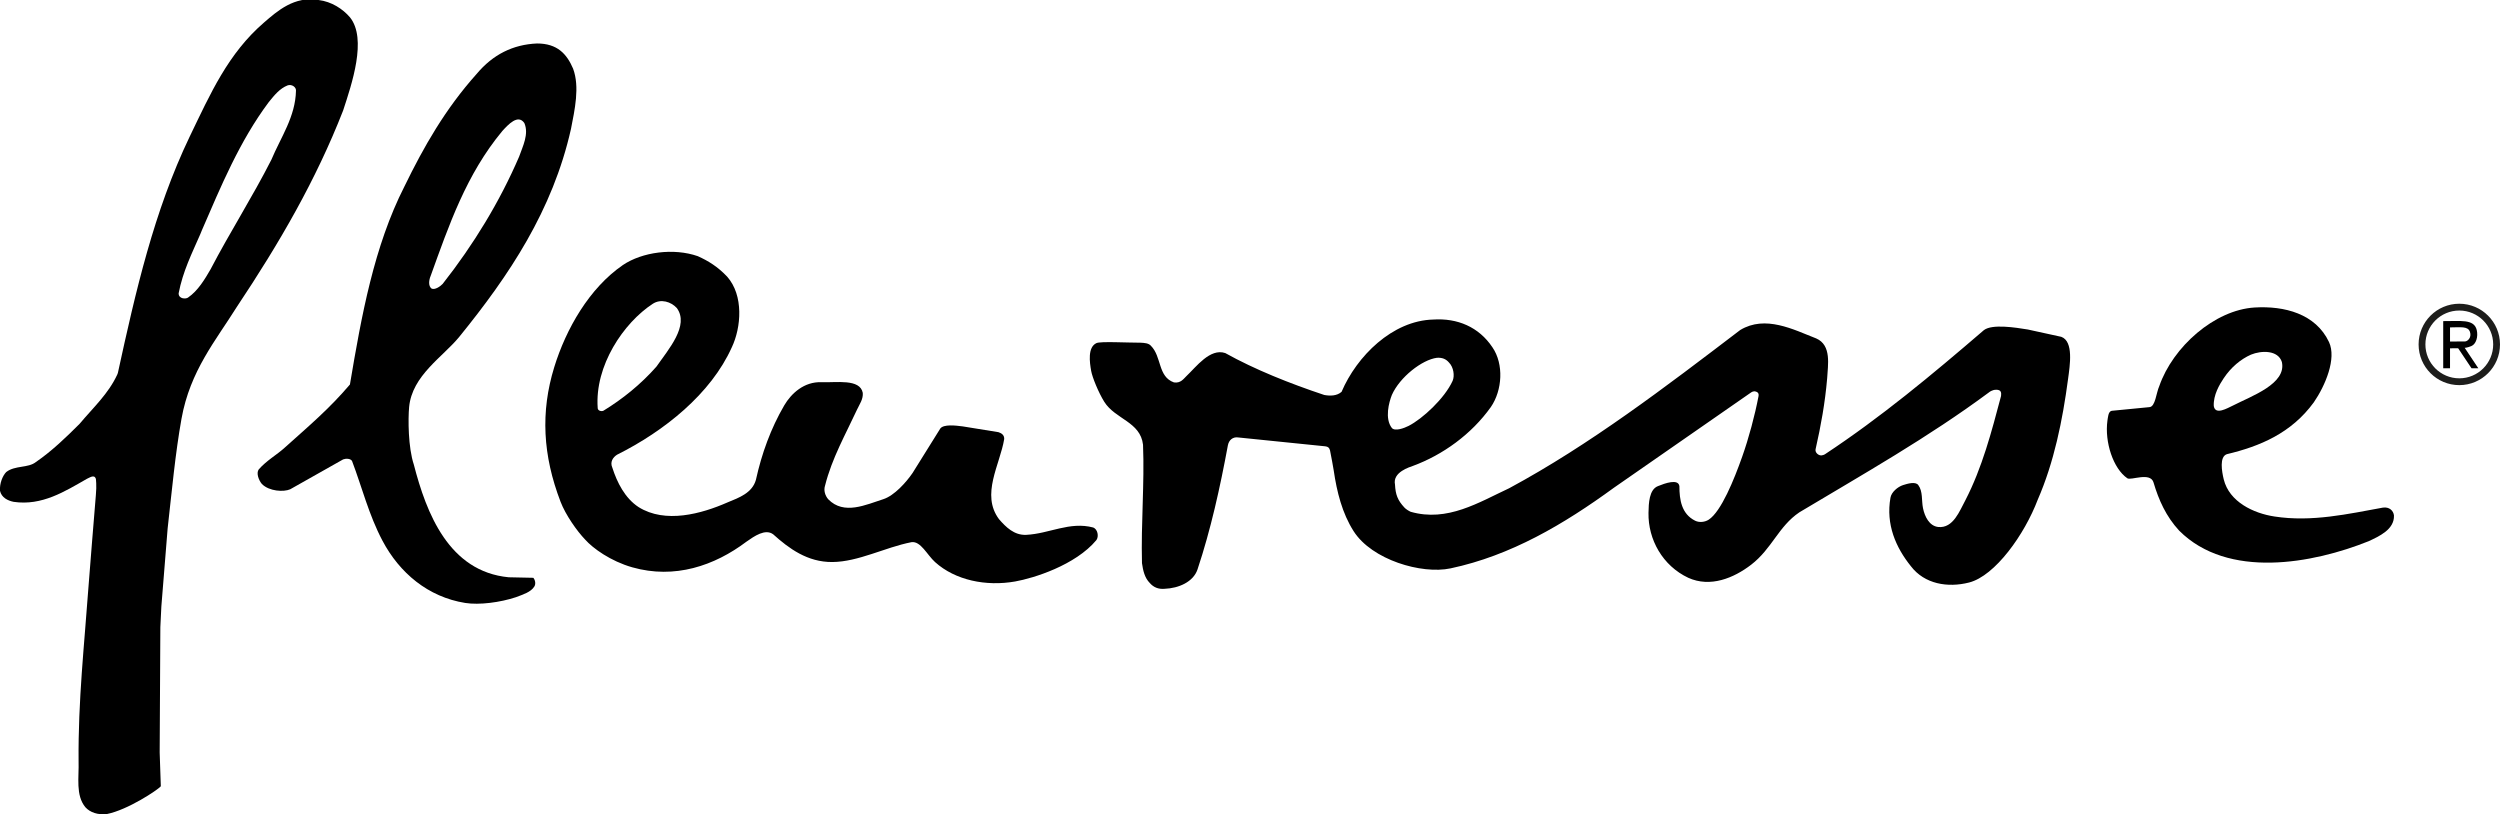
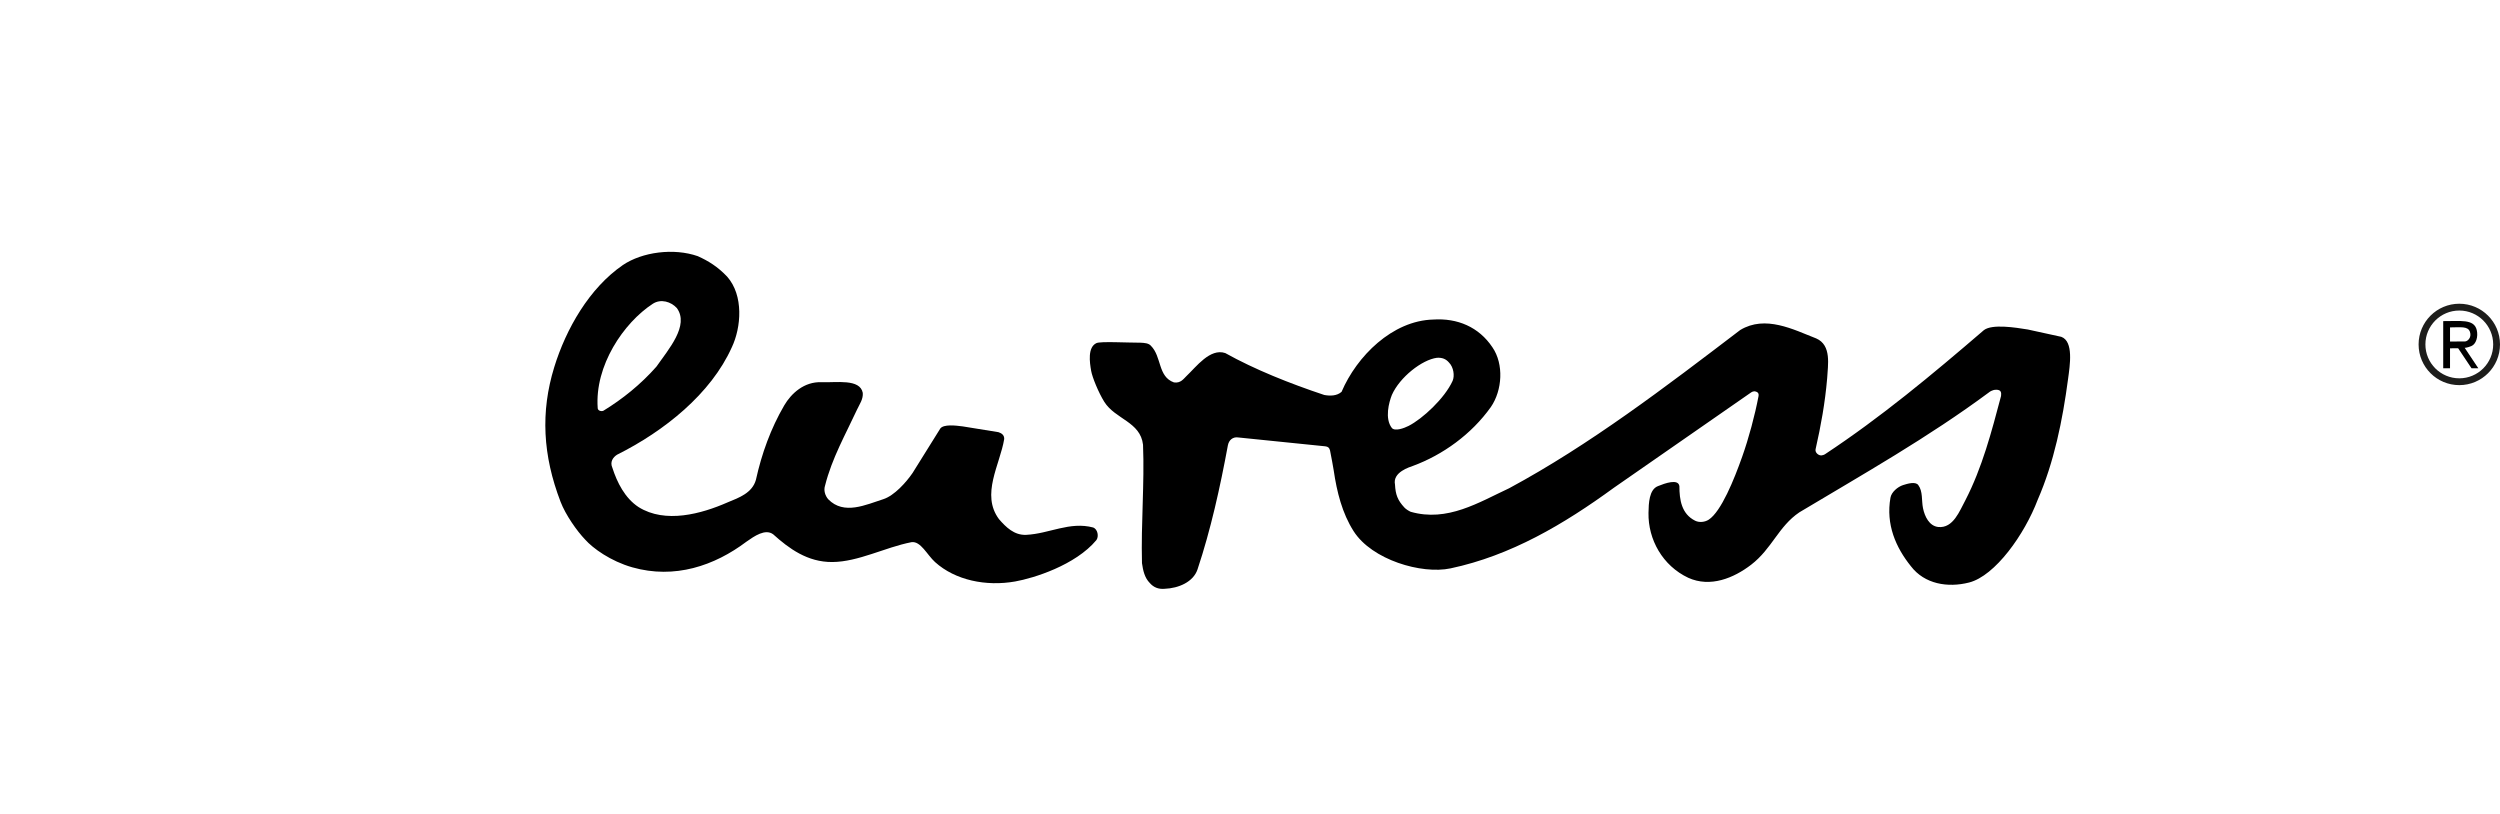
<svg xmlns="http://www.w3.org/2000/svg" id="Ebene_2" data-name="Ebene 2" viewBox="0 0 477.24 155.4">
  <defs>
    <style>
      .cls-1 {
        fill: none;
        stroke: #1d1d1b;
        stroke-width: 1.3px;
      }
    </style>
  </defs>
  <g id="Ebene_1-2" data-name="Ebene 1">
    <g>
-       <path d="m66.8,3.3c-1.36-1.59-3.5-3-6-3.3-4.6-.8-7.88,2.12-10.4,4.3-6.85,5.91-10.2,13.5-14.2,21.8-6.8,14.2-10.3,29.5-13.7,45.1l-.1.27c-1.7,3.7-4.6,6.33-7.2,9.43-2.5,2.5-5.25,5.17-8.33,7.29-1.5,1.2-3.97.61-5.67,1.91C.49,90.82-.1,92.3,0,93.7c.3,1.3,1.48,1.87,2.6,2.1,5.4.8,9.8-2,14-4.4.5-.2,1.4-.9,1.7,0,0,0,.18,1.28,0,3.1-.12,1.14-1.4,17.4-1.4,17.4-.8,11.1-2,21.9-1.9,33.4.1,3.1-.6,6.5,1.3,8.8.9,1,2.4,1.5,4.1,1.3,4-.8,9.69-4.59,10.3-5.3l-.22-6.45.13-23.93.19-3.92,1.2-14.9c.8-7.1,1.46-14.34,2.65-20.98,1.64-9.14,6.55-14.92,10.55-21.32,8.2-12.3,15.1-24.2,20.3-37.5,1.64-5.02,4.62-13.69,1.3-17.8h0Zm-15,27.2c-3.6,7.1-7.9,13.8-11.6,20.9-1.1,1.9-2.4,4.1-4.3,5.4-.4.31-1.8.3-1.8-.8.8-4.2,2.53-7.61,4.14-11.31l.31-.76c3.6-8.3,7.15-16.93,12.75-24.43,1.13-1.39,2.1-2.6,3.6-3.2.81-.28,1.65.34,1.6,1-.1,5-2.9,8.9-4.7,13.2h0Z" />
-       <path d="m87.68,64.29c9.5-11.7,17.82-24.09,21.32-39.69.7-3.6,1.7-8,.4-11.5-1.2-2.8-3.01-4.81-6.9-4.8-4.57.2-8.4,2.1-11.5,5.8-6,6.7-10.1,13.9-13.8,21.5-5.8,11.4-8.2,24.7-10.4,37.8-4,4.7-7.87,7.94-12.5,12.1-1.51,1.36-3.4,2.4-4.9,4.1-.54.72,0,2.1.6,2.8,1.4,1.4,4.17,1.55,5.4,1l10.1-5.7c.5-.2,1.4-.2,1.7.3,1.9,5,3.19,10.26,5.8,15.2,3.26,6.17,8.71,10.76,15.8,11.9,2.69.43,6.7-.1,9.7-1.1,1.3-.5,2.84-.95,3.51-2.05.34-.56.09-1.35-.21-1.65l-4.7-.1c-11.4-1.1-15.7-12.2-18.1-21.5-1.1-3.3-1.11-8.74-.9-11,.57-6.03,6.41-9.53,9.58-13.41h0Zm-5.48-11.59c3.5-9.7,6.8-19.4,13.7-27.7,1.08-1.18,2.99-3.3,4.2-1.5.9,2.1-.3,4.4-1,6.4-3.7,8.6-8.7,16.8-14.6,24.3-.52.53-1.46,1.16-2.1.9-.7-.5-.5-1.7-.2-2.4h0Z" />
      <path d="m208.7,100.7c-4.5-1.2-8.4,1.19-12.8,1.4-2.3.11-3.9-1.5-5.2-3-3.5-4.7.2-10.4,1-15.3.02-.76-.5-1.1-1.1-1.3l-6.8-1.1c-1.45-.19-3.66-.44-4.3.4l-5.3,8.5c-1.19,1.74-3.48,4.33-5.6,5-3.26,1.03-7.5,3.1-10.5,0-.6-.7-.9-1.7-.6-2.6,1.3-5.2,3.94-9.83,6.1-14.5.5-1.07,1.2-2,1.1-3.2-.52-2.75-5.08-1.93-7.9-2.04-3.29-.12-5.75,2.13-7.1,4.44-2.55,4.37-4.3,9.2-5.4,14.2-.7,2.5-3.2,3.4-5.4,4.3-5,2.2-11.9,4.1-17,.9-2.6-1.7-4.1-4.7-5-7.5-.5-1.1.1-2,.9-2.5,9-4.5,17.9-11.6,21.9-20.5,1.8-3.8,2.3-9.9-.9-13.5-1.8-1.9-3.6-3-5.6-3.9-4.6-1.6-10.6-.8-14.3,1.7-6.4,4.4-10.85,12.18-13.1,19.5-2.63,8.54-2.19,16.83,1.21,25.69.96,2.5,3.12,5.58,4.69,7.21,1.48,1.67,4.86,4.12,9,5.3,8.09,2.3,15.7-.3,21.8-4.9,1.51-1.06,3.6-2.52,5.1-1.4,3,2.7,6.55,5.33,11.29,5.29,5-.04,10.01-2.79,15.11-3.79,1.76-.25,2.97,2.42,4.5,3.8,3.84,3.47,9.74,4.69,15.3,3.7,3.5-.62,11.5-3.1,15.5-7.9.5-.7.25-2.06-.6-2.4h0Zm-94.6-22.8c-.6-8.1,4.95-16.27,10.5-19.9,1.56-1.02,3.5-.4,4.6.8,2.44,3.33-1.6,7.9-3.9,11.2-3,3.4-6.5,6.2-10.1,8.4-.4.2-1.1,0-1.1-.5h0Z" />
      <path d="m470.5,66.4s.45,0,1.26-.33c.93-.38,1.34-1.81,1.04-3.07-.52-2.18-3.19-1.66-6.4-1.7v9h1.3v-3.8c.66-.03,1.05-.02,1.55-.02l2.55,3.82h1.3l-2.6-3.9h0Zm-2.8-1.2v-2.7c1.97,0,3.41-.28,3.8.84s-.48,1.83-.92,1.84l-2.88.02h0Z" />
-       <path d="m454.9,96.9c-6.6,1.2-13.6,2.8-20.7,1.7-4-.6-8.65-2.79-9.7-7.1-.36-1.5-.86-4.31.6-4.8,6.3-1.5,12.3-4,16.6-9.9,2.2-3.2,4.37-8.36,2.9-11.5-2.55-5.42-8.53-6.94-14.2-6.6-7.64.46-15.6,7.5-18.2,15-.6,1.3-.73,3.95-1.89,4.02l-7.2.7c-.68.14-.7,1.31-.81,1.88-.56,4.1,1.11,9.16,3.8,11,.68.47,4.39-1.26,5,.8.99,3.35,2.4,6.5,4.9,9.2,9.3,9.3,25.5,6.3,36.2,2,1.9-.9,4.9-2.2,4.8-4.9-.11-.94-.91-1.67-2.1-1.5h0Zm-32.3-19.4c-.1-2.1,1.1-4.1,1.9-5.3,1.41-2.11,3.26-3.64,5.2-4.5,2-.82,5.17-.89,5.9,1.4.93,4.17-5.8,6.5-9.3,8.3-1.12.52-3.41,1.92-3.7.1h0Z" />
      <path d="m393.5,64.3l-6.4-1.4c-2.4-.39-6.78-1.08-8.37.11-10,8.6-19.73,16.69-30.33,23.69,0,0-.51.34-1,.2-.49-.14-.95-.64-.8-1.2,1-4.4,1.8-8.8,2.2-13.5.12-2.47.9-6.3-2.1-7.6-4.38-1.71-9.7-4.5-14.5-1.6-14.3,10.9-28.7,21.9-44.1,30.2-5.8,2.7-11.8,6.5-18.8,4.5-.37-.16-.93-.51-1.21-.82-1.3-1.4-1.69-2.48-1.79-4.38-.5-2.4,2.88-3.35,3.42-3.56,5.7-2.1,11.18-6.04,14.88-11.24,2.2-3.2,2.5-8.2.3-11.4-2.6-3.9-6.7-5.6-11.3-5.3-7.8.2-14.6,7-17.5,13.8-.9.8-2.2.8-3.3.6-6.6-2.2-13.27-4.86-18.9-8-2.91-.98-5.53,2.62-7.41,4.39-.53.5-1.09,1.41-2.39,1.21-3.1-1.1-2.3-4.9-4.4-7-.44-.5-1.23-.54-1.94-.58-2.7,0-7.67-.29-8.46.08-1.7.8-1.29,3.67-1,5.3.22,1.24,1.4,4.13,2.5,5.9,2.09,3.34,6.9,3.8,7.4,8.2.3,7.5-.4,14.9-.2,22.6.2,1.4.5,2.8,1.5,3.8.7.8,1.6,1.2,2.8,1.1,2.7-.1,5.5-1.31,6.3-3.7,2.53-7.59,4.3-15.6,5.8-23.7.2-1.04.99-1.62,1.9-1.5,0,0,16.17,1.63,16.7,1.7.53.07.76.26.9.8.14.54.7,3.8.7,3.8.6,4.1,1.61,8.16,3.8,11.6,3.49,5.48,12.99,8.27,18.5,7.1,11.51-2.44,21.6-8.4,31.2-15.4,0,0,25.87-17.97,26.2-18.2.33-.23.7-.2.7-.2.4.1.8.24.7.9-.7,3.7-1.88,8.08-3.13,11.6-1.53,4.33-4,10.44-6.38,12-.72.47-1.8.6-2.6.2-2.6-1.3-3-4-3-6.6-.21-1.47-2.78-.54-4.1,0-1.68.65-1.77,3.28-1.8,5.1-.09,5.1,2.7,10.1,7.6,12.4,4.2,1.9,8.67.06,12-2.5,3.99-3.07,5.2-7.3,9.2-10,12.2-7.3,24.6-14.3,36.2-22.9,0,0,.56-.51,1.4-.5.96.01.97.58.9,1.2-1.8,6.8-3.6,13.68-6.8,19.88-1.1,2-2.3,5.42-5.2,5.12-1.7-.2-2.57-1.98-2.9-3.6-.3-1.46,0-3.2-.9-4.4-.52-.72-2.03-.28-2.9,0-1.03.33-2.23,1.35-2.41,2.41-.9,5.09,1.01,9.49,3.91,13.09,2.6,3.4,7.03,4.14,11.1,3.1,4.99-1.28,10.6-9.2,13.1-15.8,3.1-7.1,4.74-15.1,5.8-23.1.34-2.54,1.09-7.13-1.3-8h0Zm-127.8,11.1c1.5-3.4,5.76-6.73,8.6-7.1.98-.06,1.7.2,2.3.9.9.9,1.11,2.55.7,3.5-1.52,3.35-5.75,7.25-8.4,8.6-.88.45-2.61,1.08-3.2.4-1.4-1.8-.55-4.91,0-6.3h0Z" />
      <path class="cls-1" d="m476.59,65.75c0,3.93-3.19,7.12-7.12,7.12s-7.12-3.19-7.12-7.12,3.19-7.12,7.12-7.12,7.12,3.19,7.12,7.12h0Z" />
    </g>
  </g>
</svg>